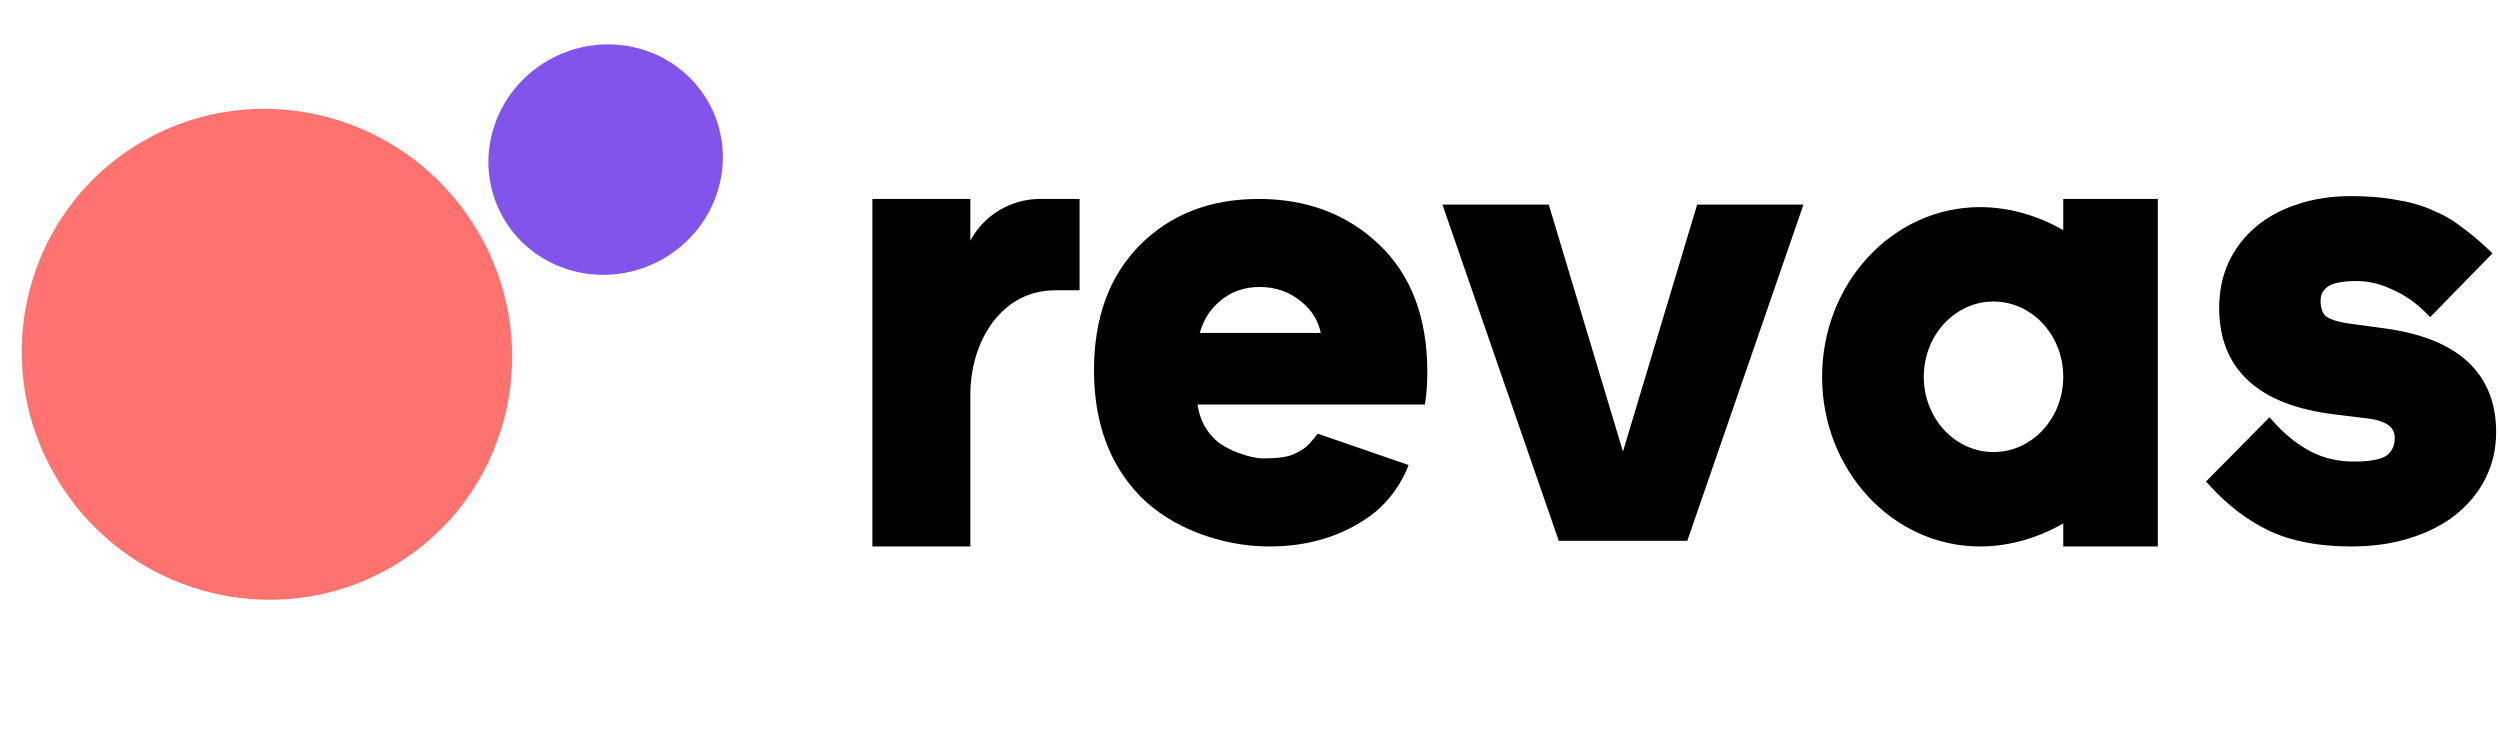
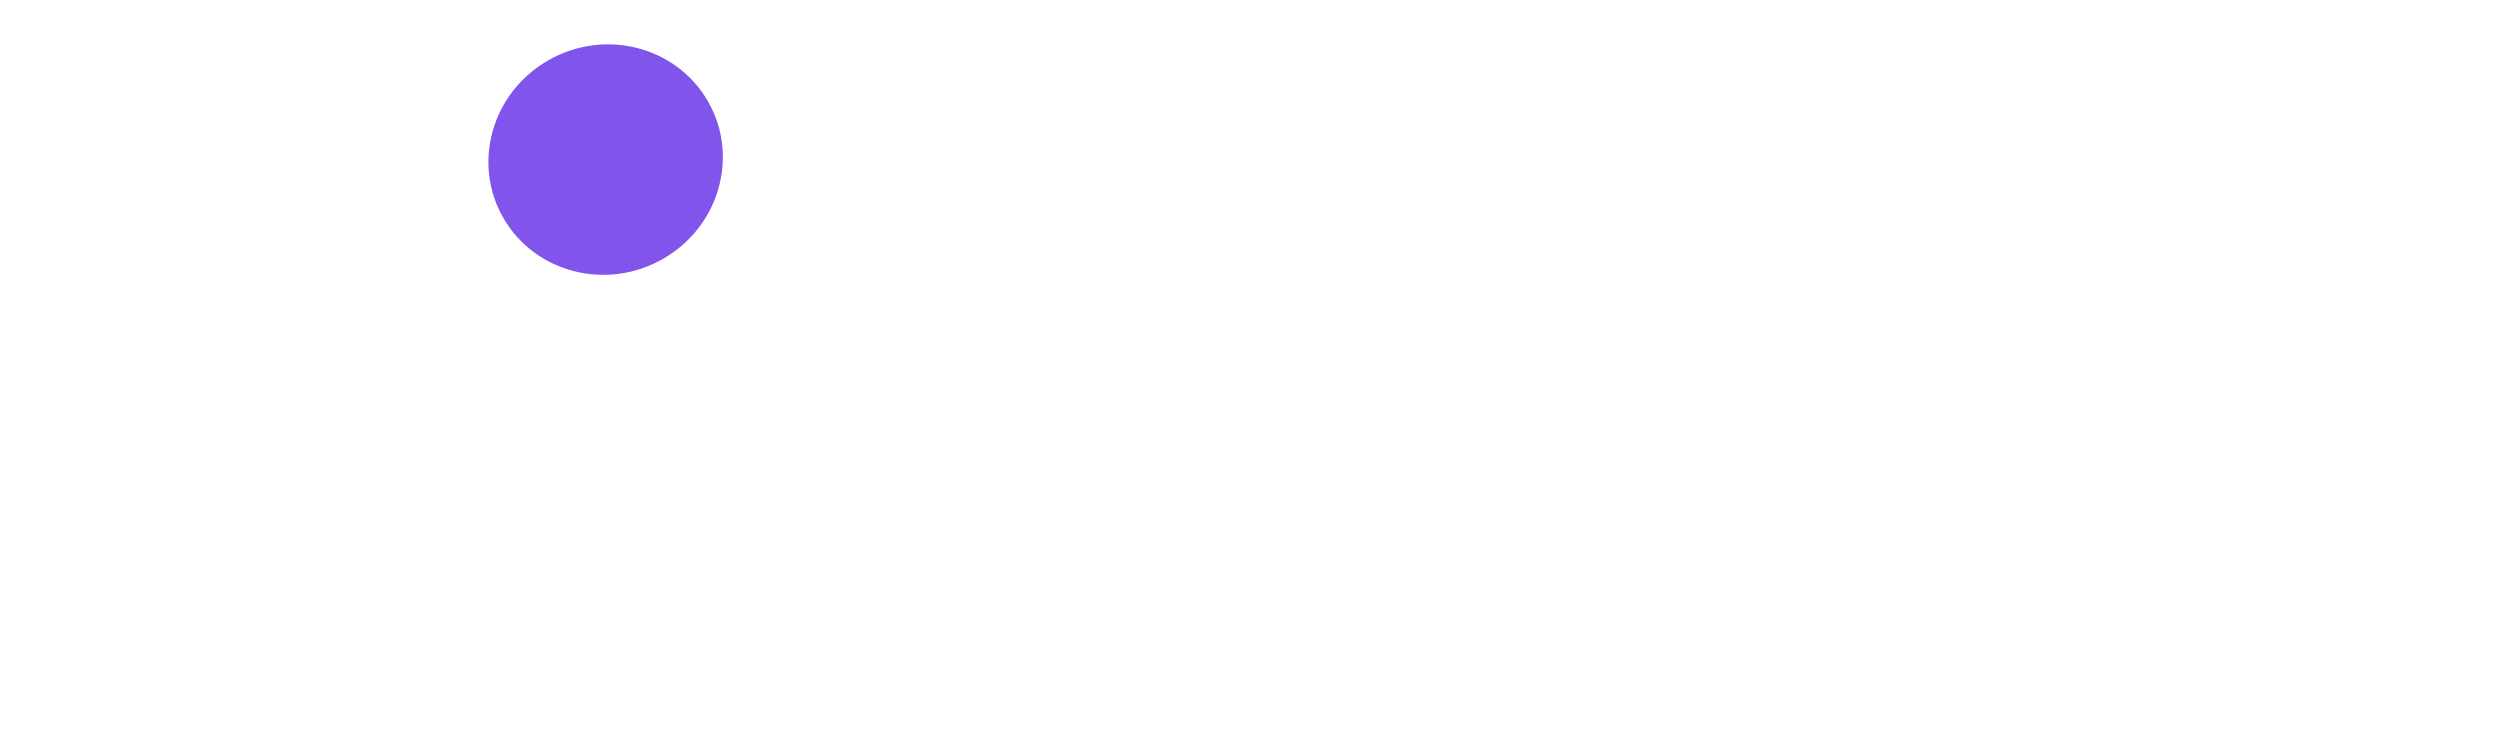
<svg xmlns="http://www.w3.org/2000/svg" width="513" height="152" viewBox="0 0 513 152" fill="none">
  <g clip-path="url(#clip0_403_238)">
-     <ellipse rx="50.581" ry="50.1" transform="matrix(0.502 0.865 -0.867 0.498 54.779 72.701)" fill="#FE736F" />
    <ellipse rx="23.526" ry="24.166" transform="matrix(0.502 0.865 -0.867 0.498 124.275 32.751)" fill="#8154EC" />
  </g>
-   <path fill-rule="evenodd" clip-rule="evenodd" d="M453.633 99.849C457.185 103.748 461.229 106.795 465.762 108.974L465.783 108.984C470.383 111.108 475.966 112.134 482.474 112.134C486.865 112.134 490.868 111.575 494.467 110.434C498.123 109.302 501.265 107.718 503.859 105.661L503.864 105.657C506.53 103.524 508.598 101.015 510.04 98.13C511.489 95.232 512.206 92.073 512.206 88.677C512.206 82.679 510.269 77.777 506.292 74.144C502.362 70.556 496.596 68.35 489.197 67.366L481.811 66.364C479.256 65.964 477.809 65.365 477.13 64.775C476.554 64.12 476.186 63.151 476.186 61.693C476.186 60.49 476.634 59.594 477.597 58.872C478.531 58.172 480.372 57.665 483.478 57.665C486.003 57.665 488.459 58.237 490.859 59.398L490.885 59.411L490.911 59.422C493.416 60.518 495.646 62.043 497.607 64.005L498.676 65.073L511.459 51.989L510.361 50.946C508.651 49.321 506.893 47.862 505.087 46.57C503.311 45.154 501.321 44.007 499.127 43.125C496.985 42.148 494.525 41.452 491.767 41.019C489.063 40.498 485.961 40.244 482.474 40.244C478.409 40.244 474.689 40.805 471.333 41.952C468.075 43.01 465.225 44.563 462.806 46.623C460.461 48.608 458.617 51.041 457.275 53.905L457.266 53.924C455.998 56.733 455.376 59.833 455.376 63.199C455.376 69.398 457.351 74.45 461.415 78.169C465.433 81.847 471.332 84.073 478.903 85.014L486.05 85.891C488.126 86.166 489.471 86.713 490.273 87.379C491.012 87.992 491.396 88.79 491.396 89.932C491.396 91.422 490.875 92.533 489.829 93.404C488.819 94.162 486.716 94.713 483.101 94.713C479.718 94.713 476.741 94.006 474.136 92.627C471.458 91.21 469.001 89.272 466.765 86.797L465.705 85.623L452.677 98.8L453.633 99.849ZM179.013 40.824V112.134H199.116V80.99C199.116 70.003 205.515 59.568 216.502 59.568H221.528V40.824H217.997H213.413C207.436 40.824 201.942 44.11 199.116 49.377V40.824H179.013ZM456.871 63.199C456.871 63.533 456.877 63.863 456.889 64.188C456.877 63.863 456.871 63.533 456.871 63.199ZM442.785 40.824H423.38V47.23C418.155 44.224 412.255 42.501 406.304 42.501C388.404 42.501 373.893 58.089 373.893 77.318C373.893 96.546 388.404 112.134 406.304 112.134C412.255 112.134 418.155 110.411 423.38 107.405V112.134H442.785V40.824ZM423.38 77.412C423.333 85.898 416.945 92.762 409.071 92.762C401.167 92.762 394.761 85.847 394.761 77.317C394.761 68.788 401.167 61.873 409.071 61.873C416.945 61.873 423.333 68.737 423.38 77.223V77.412ZM260.447 112.134C250.566 112.134 240.281 108.259 233.963 101.825C227.646 95.308 224.487 86.688 224.487 75.964C224.487 65.24 227.605 56.703 233.842 50.351C240.159 43.999 248.299 40.824 258.261 40.824C268.223 40.824 276.484 43.958 283.044 50.227C289.604 56.496 292.885 65.199 292.885 76.335C292.885 78.728 292.723 80.955 292.399 83.017H245.748C246.152 86.069 247.489 88.585 249.757 90.565C252.024 92.462 256.641 94.069 259.233 94.069C261.905 94.069 263.89 93.821 265.185 93.326C266.481 92.749 267.413 92.213 267.98 91.718C268.628 91.14 269.437 90.233 270.409 88.996L289.039 95.419C289.039 95.419 287.053 101.534 281.222 105.824C275.39 110.031 268.466 112.134 260.447 112.134ZM271.031 68.317C270.481 65.765 269.18 63.653 267.129 61.982C264.699 59.92 261.824 58.889 258.504 58.889C255.183 58.889 252.389 59.92 250.121 61.982C248.207 63.653 246.899 65.765 246.196 68.317H271.031ZM317.808 41.991H295.993L319.855 110.966H346.239L370.068 41.991H348.253L333.031 92.654L317.808 41.991Z" fill="black" />
  <defs>
    <clipPath id="clip0_403_238">
      <rect width="150.521" height="150.521" fill="white" transform="translate(0 0.928)" />
    </clipPath>
  </defs>
</svg>